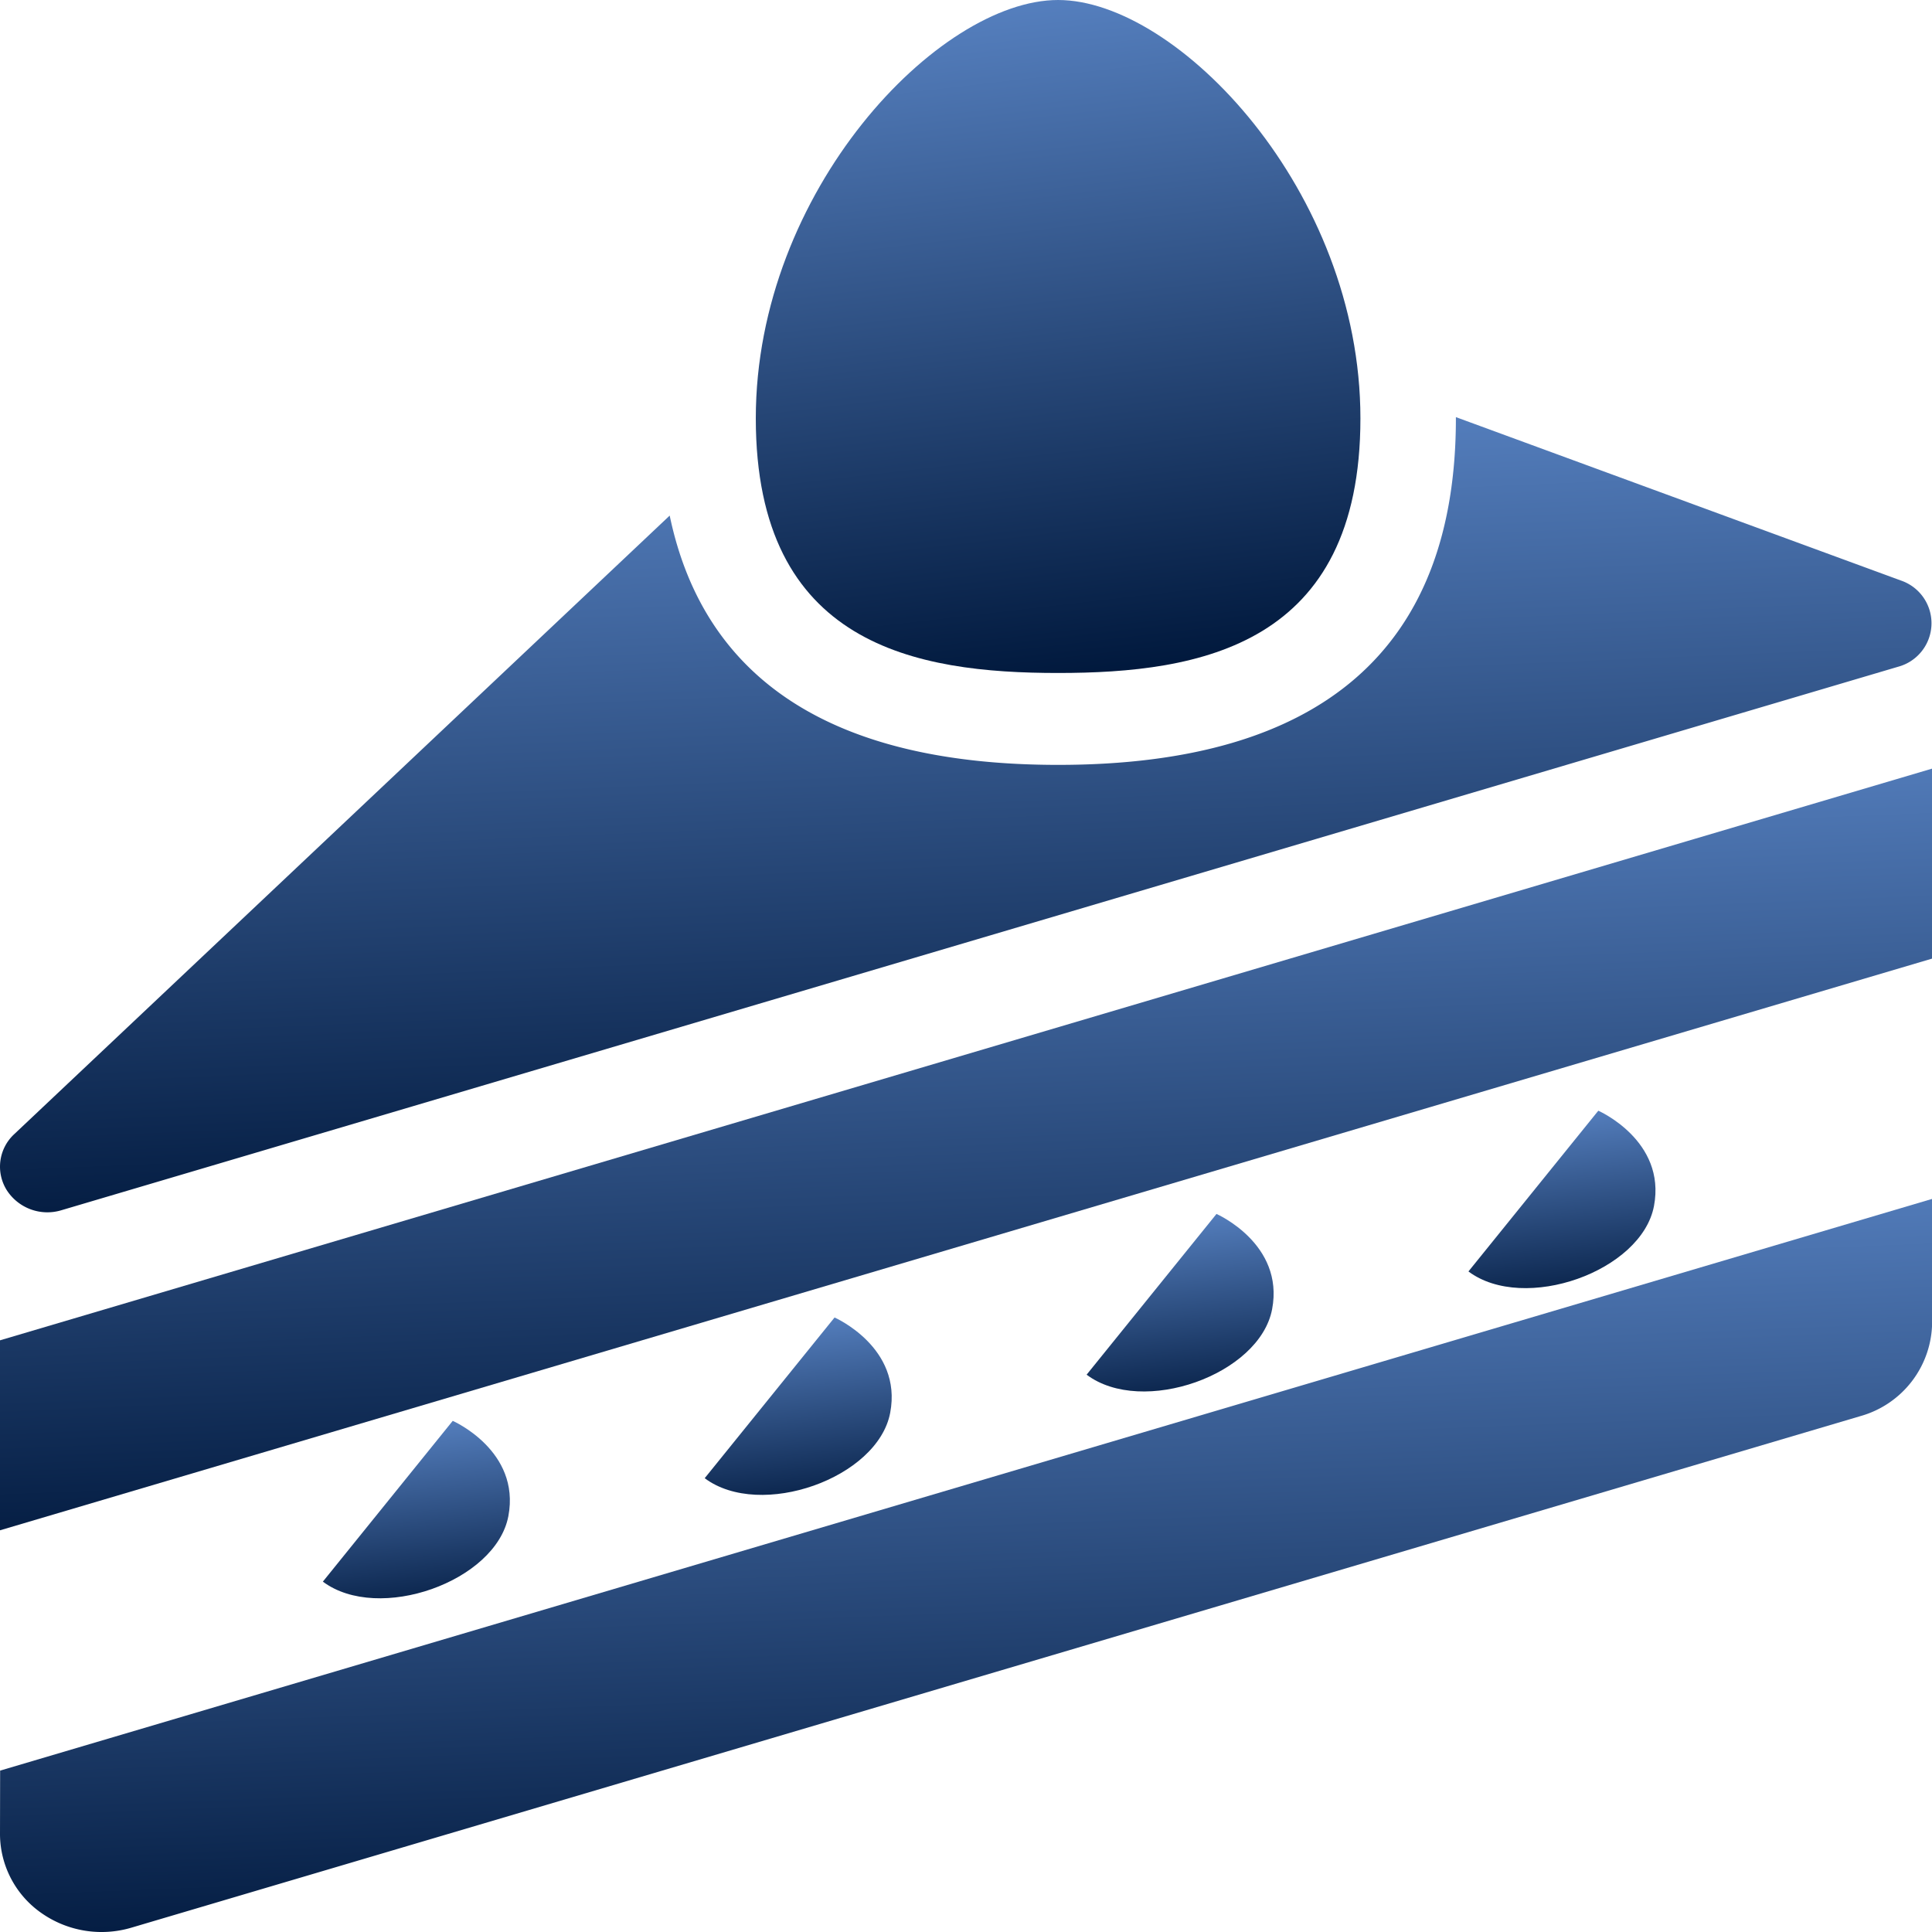
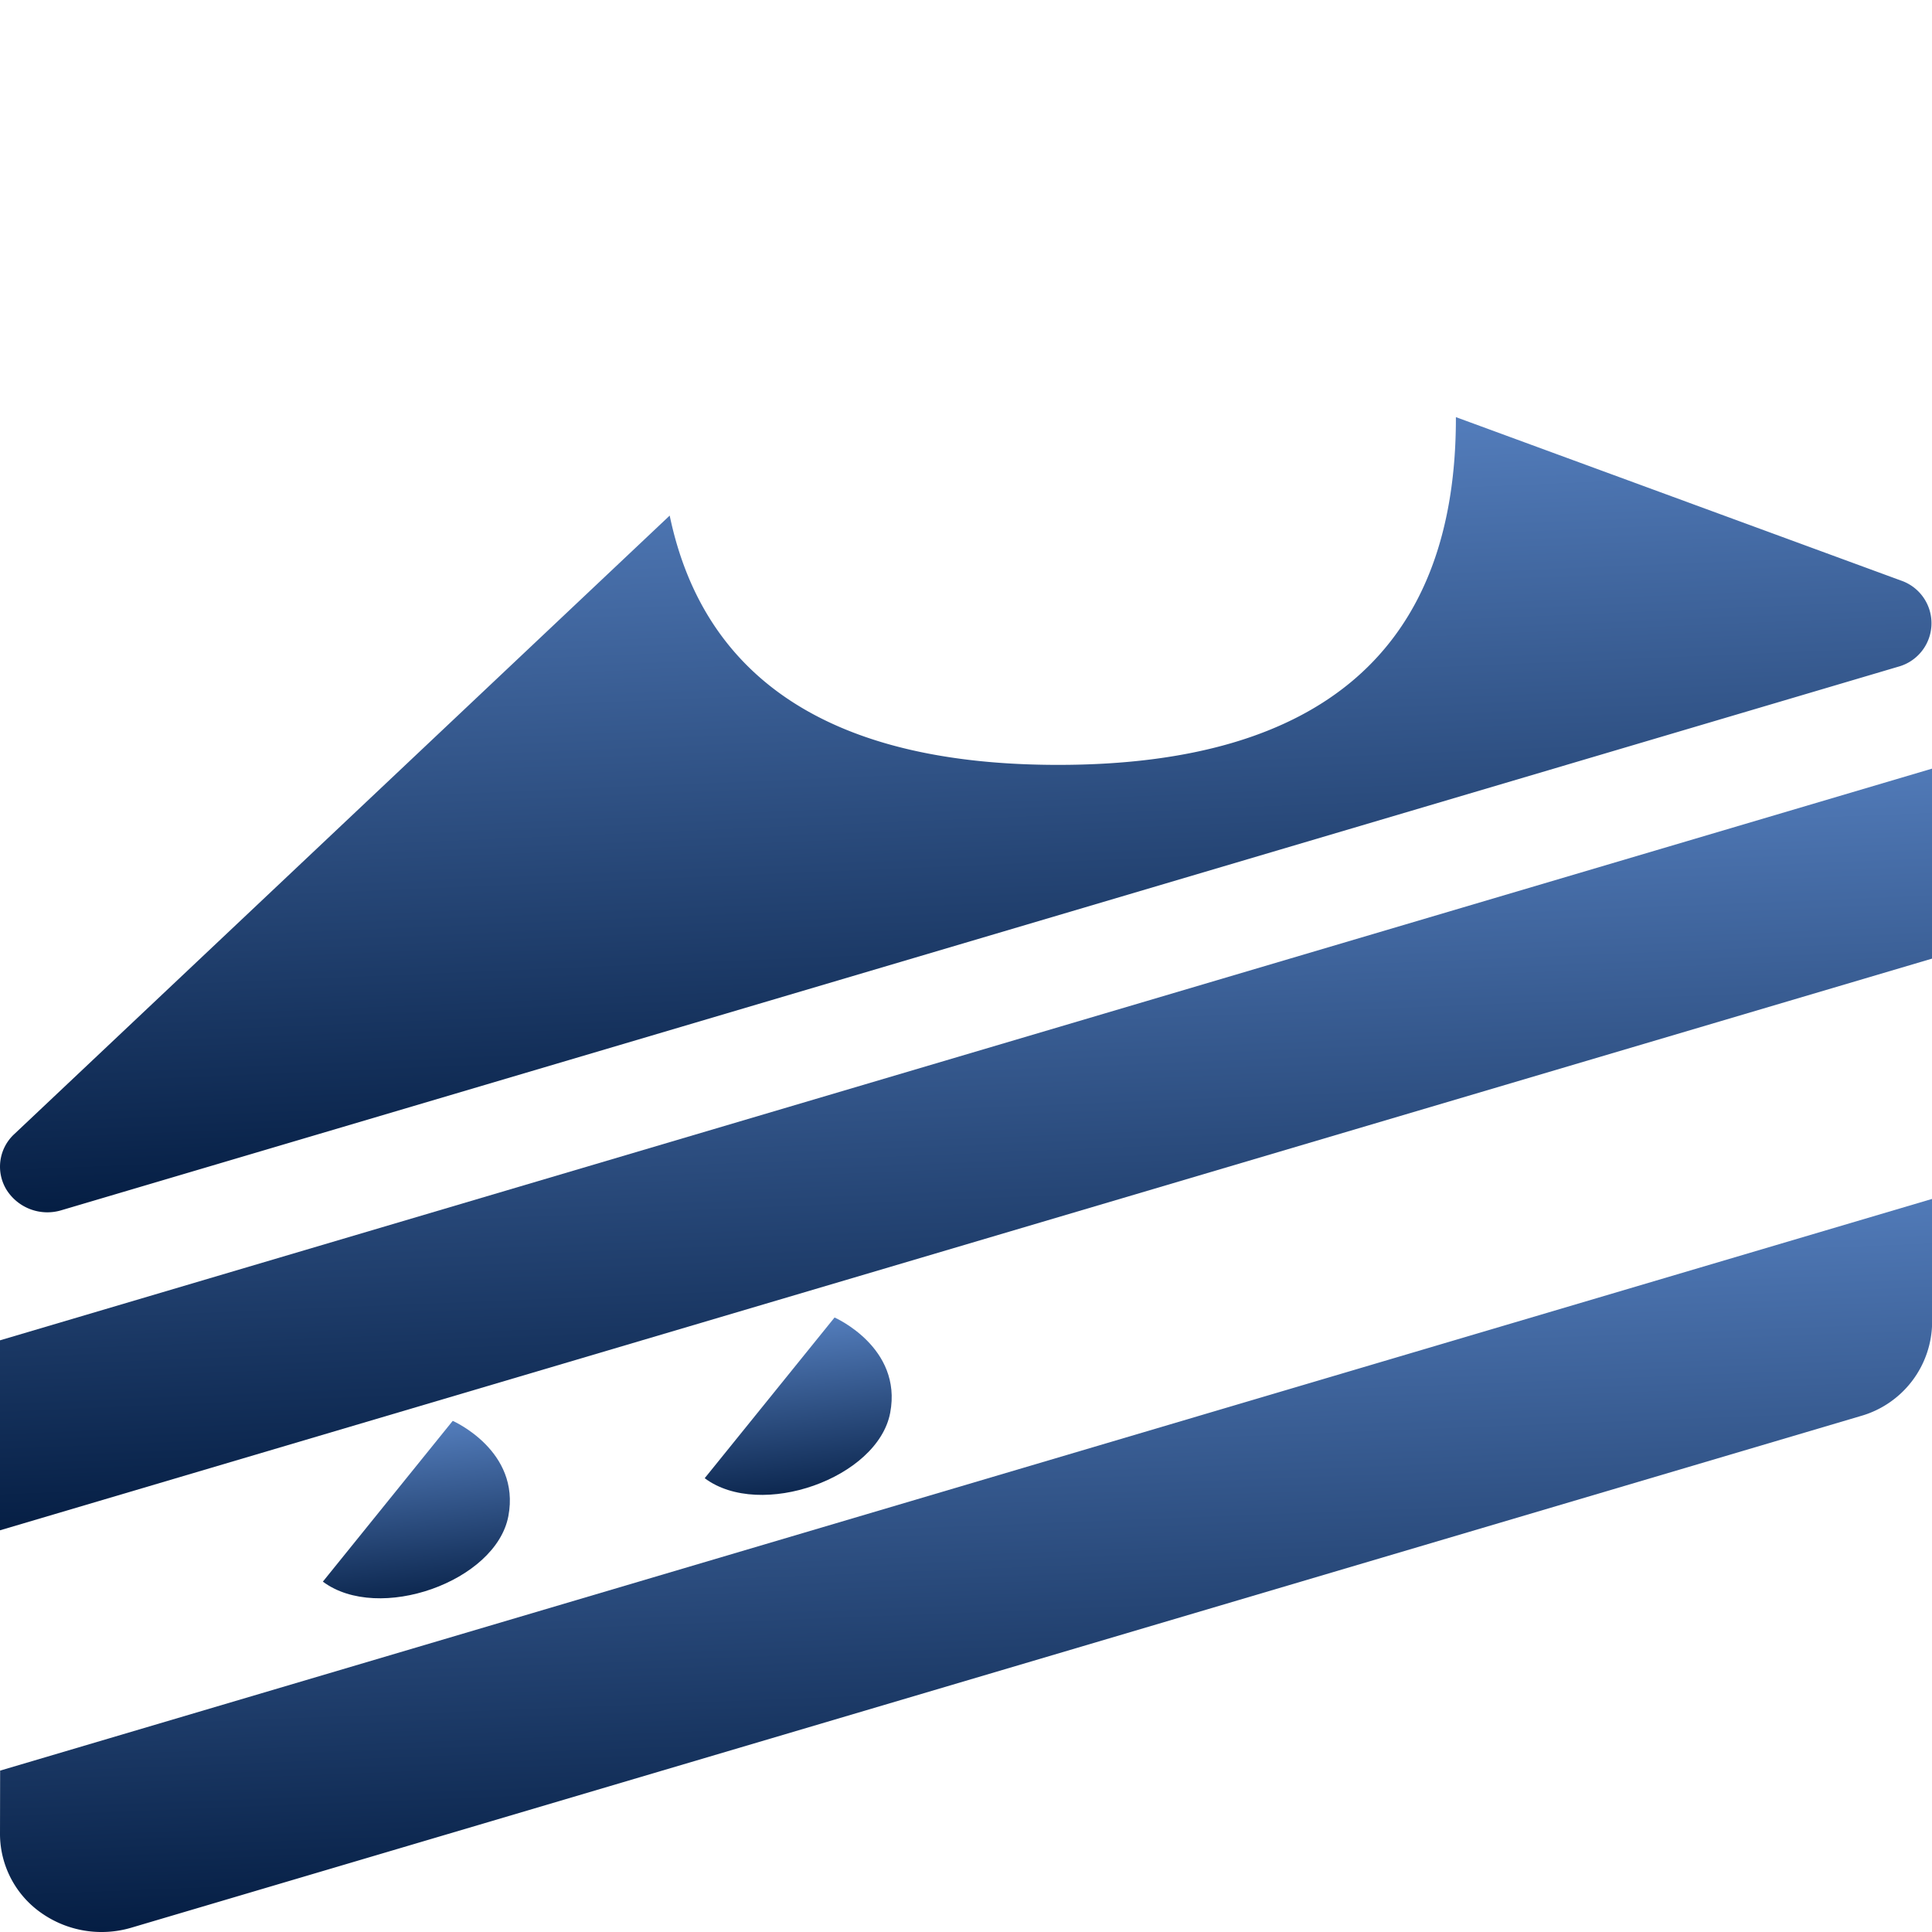
<svg xmlns="http://www.w3.org/2000/svg" width="60" height="60" viewBox="0 0 60 60">
  <defs>
    <linearGradient id="linear-gradient" x1="0.5" x2="0.604" y2="1" gradientUnits="objectBoundingBox">
      <stop offset="0" stop-color="#557fbe" />
      <stop offset="1" stop-color="#00183c" />
    </linearGradient>
  </defs>
  <g id="icon_dessert" transform="translate(-9.574)">
    <path id="パス_20341" data-name="パス 20341" d="M9.574,221.463v5.9l60-17.754v-5.9Z" transform="translate(0 -179.838)" fill="url(#linear-gradient)" />
    <path id="パス_20342" data-name="パス 20342" d="M9.574,337.456a3,3,0,0,0,1.279,2.439,3.253,3.253,0,0,0,2.8.46l53.7-15.888a3.051,3.051,0,0,0,2.225-2.9v-3.845l-60,17.755Z" transform="translate(0 -280.489)" fill="url(#linear-gradient)" />
    <path id="パス_20343" data-name="パス 20343" d="M97.69,379.5c.384-2.034-1.728-2.958-1.728-2.958l-4.033,4.993C93.656,382.827,97.305,381.534,97.69,379.5Z" transform="translate(-72.328 -332.416)" fill="url(#linear-gradient)" />
    <path id="パス_20344" data-name="パス 20344" d="M195.1,352.107c.385-2.034-1.728-2.958-1.728-2.958l-4.033,4.991C191.068,355.433,194.716,354.14,195.1,352.107Z" transform="translate(-157.88 -308.233)" fill="url(#linear-gradient)" />
-     <path id="パス_20345" data-name="パス 20345" d="M292.521,324.7c.384-2.032-1.728-2.957-1.728-2.957l-4.033,4.992C288.488,328.033,292.136,326.74,292.521,324.7Z" transform="translate(-243.44 -284.043)" fill="url(#linear-gradient)" />
-     <path id="パス_20346" data-name="パス 20346" d="M389.933,297.307c.384-2.034-1.729-2.959-1.729-2.959l-4.033,4.992C385.9,300.633,389.548,299.34,389.933,297.307Z" transform="translate(-328.993 -259.854)" fill="url(#linear-gradient)" />
    <path id="パス_20347" data-name="パス 20347" d="M11.479,135.173l57.046-16.88a1.4,1.4,0,0,0,.092-2.675l-13.827-5.077c0,.012,0,.024,0,.037,0,7.141-4.156,10.763-12.354,10.763-6.946,0-10.989-2.6-12.062-7.742L10.017,132.81a1.375,1.375,0,0,0-.234,1.734A1.5,1.5,0,0,0,11.479,135.173Z" transform="translate(-0.002 -97.587)" fill="url(#linear-gradient)" />
-     <path id="パス_20348" data-name="パス 20348" d="M211.768,20.9c4.4,0,9.389-.847,9.389-7.908S215.479,0,211.768,0s-9.388,5.93-9.388,12.991S207.367,20.9,211.768,20.9Z" transform="translate(-169.334 0)" fill="url(#linear-gradient)" />
  </g>
</svg>